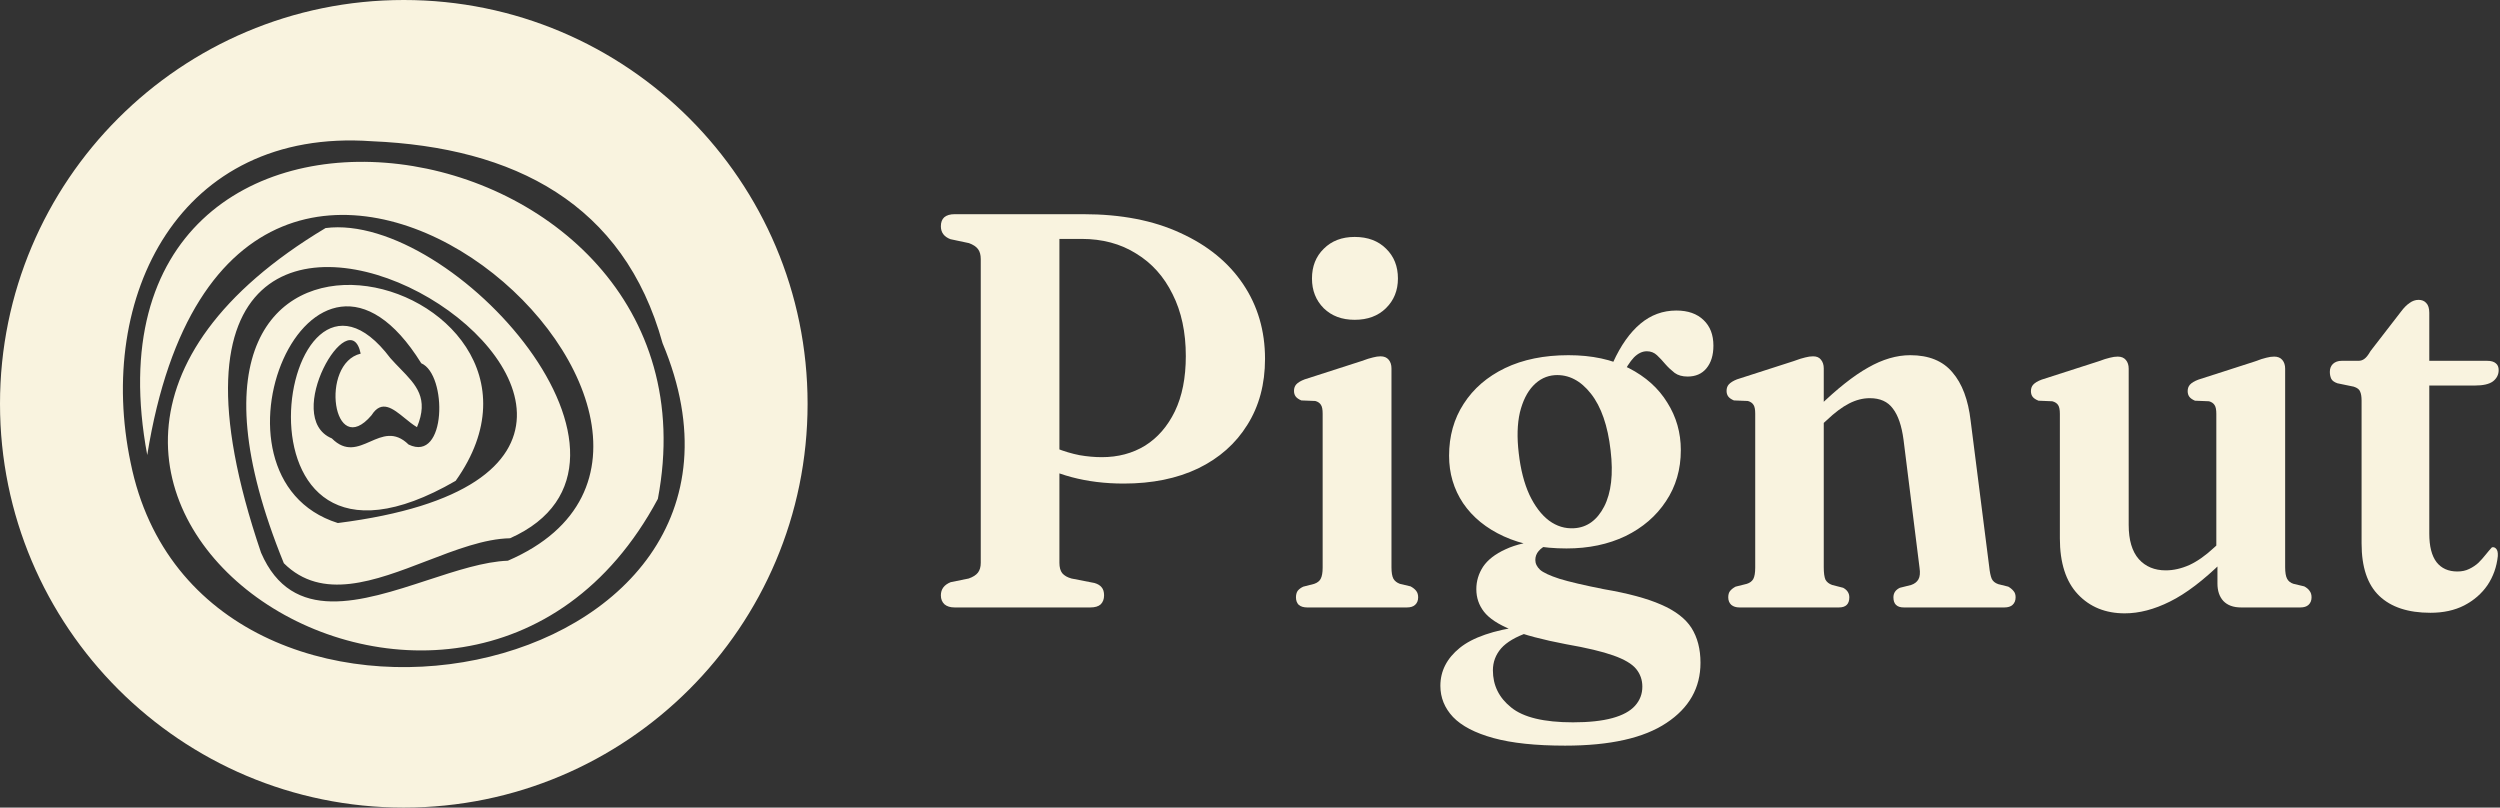
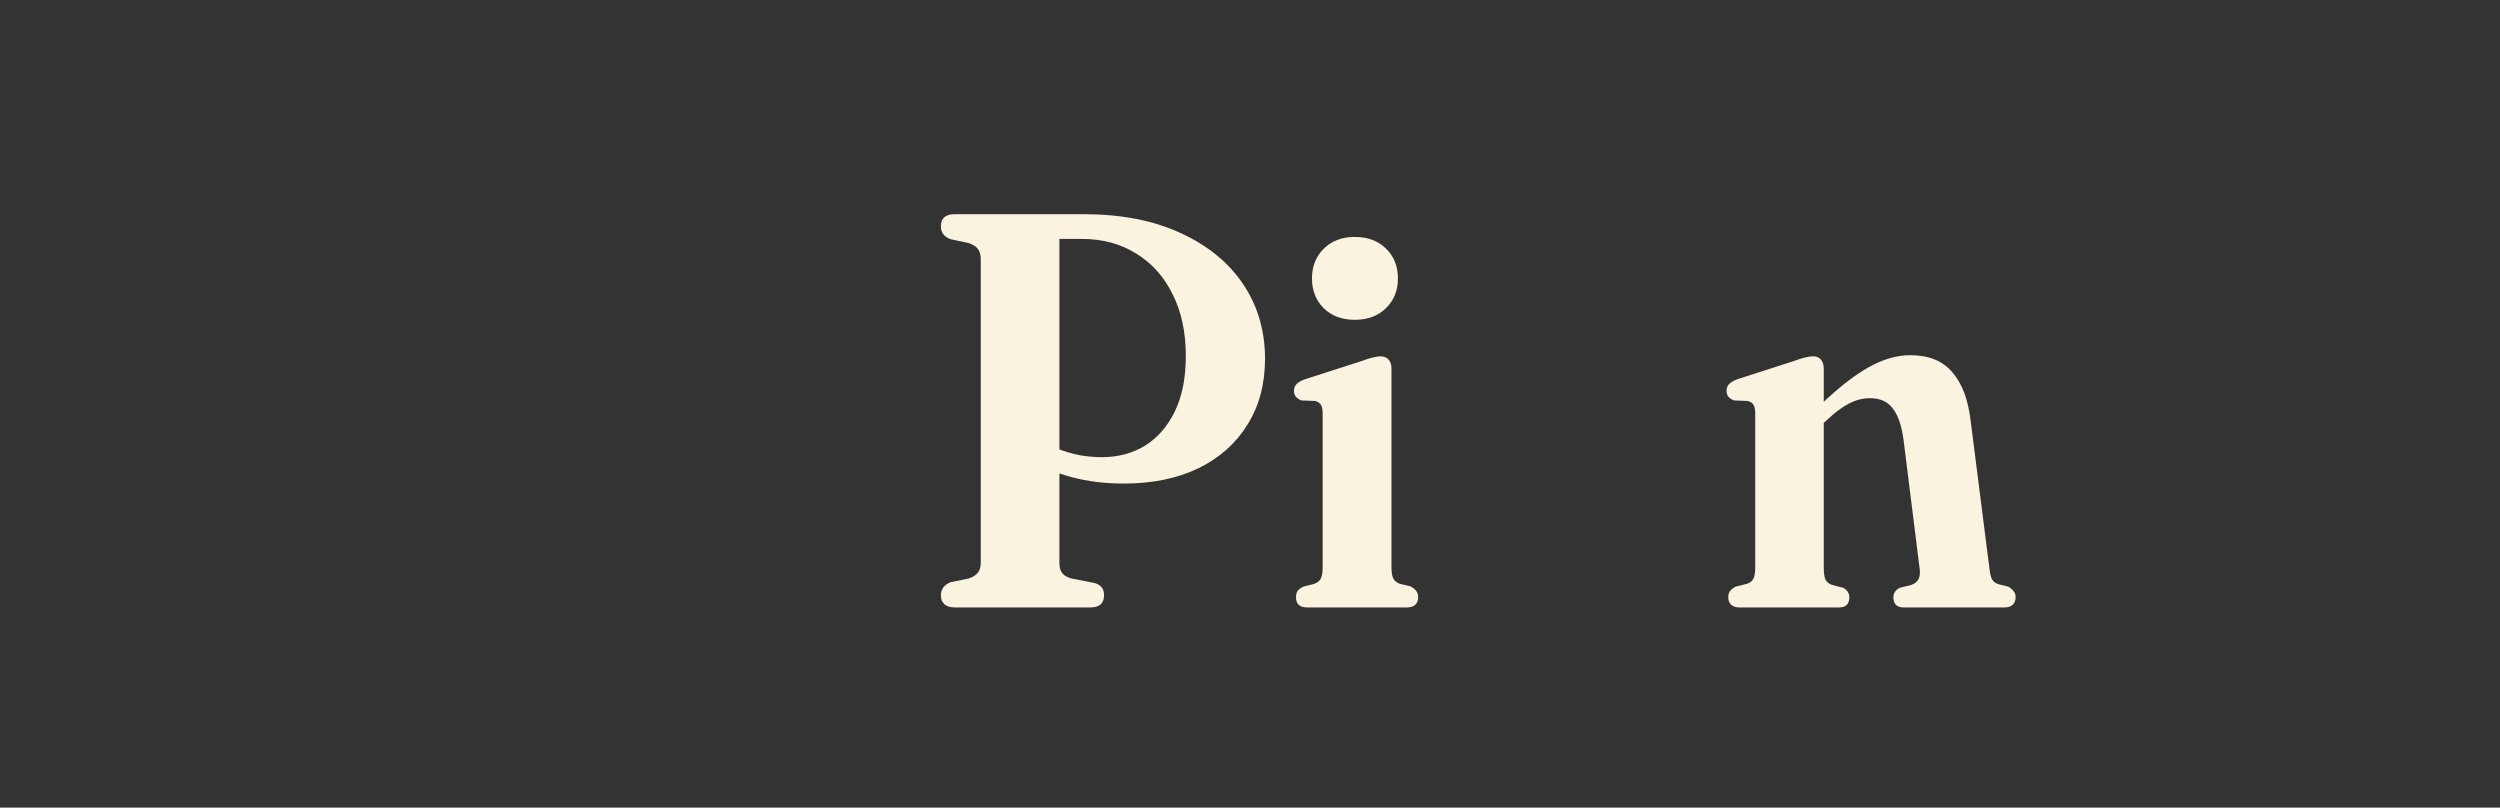
<svg xmlns="http://www.w3.org/2000/svg" width="712" height="230" viewBox="0 0 712 230" fill="none">
  <rect x="0" y="0" width="712" height="230" fill="#333333" stroke="none" />
  <path d="M360.28 102.2C360.28 109.4 358.6 115.667 355.24 121C351.933 126.333 347.267 130.467 341.24 133.4C335.213 136.28 328.147 137.72 320.04 137.72C314.707 137.72 309.747 137.107 305.16 135.88C300.573 134.653 296.467 132.867 292.84 130.52L293.8 123.72C296.2 125.373 298.52 126.68 300.76 127.64C303.053 128.547 305.293 129.213 307.48 129.64C309.667 130.013 311.773 130.2 313.8 130.2C318.44 130.2 322.547 129.107 326.12 126.92C329.693 124.68 332.52 121.427 334.6 117.16C336.68 112.84 337.72 107.587 337.72 101.4C337.72 94.627 336.467 88.76 333.96 83.8C331.507 78.787 328.04 74.92 323.56 72.2C319.133 69.427 313.96 68.04 308.04 68.04H301.72V160.28C301.72 161.56 301.987 162.547 302.52 163.24C303.107 163.933 303.987 164.44 305.16 164.76L311.72 166.04C312.627 166.307 313.293 166.707 313.72 167.24C314.2 167.773 314.44 168.547 314.44 169.56C314.44 170.627 314.12 171.48 313.48 172.12C312.84 172.707 311.853 173 310.52 173H271.88C270.653 173 269.693 172.707 269 172.12C268.307 171.48 267.96 170.627 267.96 169.56C267.96 167.8 268.893 166.547 270.76 165.8L275.88 164.76C277.107 164.333 277.987 163.773 278.52 163.08C279.053 162.387 279.32 161.453 279.32 160.28V73.8C279.32 72.573 279.053 71.613 278.52 70.92C277.987 70.227 277.133 69.667 275.96 69.24L270.68 68.12C268.867 67.427 267.96 66.2 267.96 64.44C267.96 63.32 268.28 62.467 268.92 61.88C269.613 61.293 270.6 61 271.88 61H308.52C319.293 61 328.52 62.787 336.2 66.36C343.933 69.88 349.88 74.733 354.04 80.92C358.2 87.107 360.28 94.2 360.28 102.2Z" fill="#F9F3DF" />
  <path d="M396.291 104.92V161.56C396.291 163.053 396.478 164.147 396.851 164.84C397.225 165.48 397.838 165.96 398.691 166.28L401.731 167C402.425 167.373 402.958 167.8 403.331 168.28C403.705 168.76 403.891 169.373 403.891 170.12C403.891 171.027 403.598 171.747 403.011 172.28C402.478 172.76 401.705 173 400.691 173H372.291C371.278 173 370.478 172.76 369.891 172.28C369.358 171.747 369.091 171.027 369.091 170.12C369.091 169.373 369.251 168.76 369.571 168.28C369.945 167.8 370.478 167.4 371.171 167.08L374.291 166.28C375.198 165.96 375.811 165.48 376.131 164.84C376.505 164.147 376.691 163.08 376.691 161.64V117.8C376.691 116.627 376.531 115.8 376.211 115.32C375.891 114.787 375.358 114.413 374.611 114.2L370.611 114.04C369.865 113.72 369.331 113.347 369.011 112.92C368.691 112.493 368.531 111.96 368.531 111.32C368.531 110.573 368.745 109.96 369.171 109.48C369.651 108.947 370.451 108.467 371.571 108.04L387.731 102.84C389.171 102.307 390.265 101.96 391.011 101.8C391.811 101.587 392.531 101.48 393.171 101.48C394.185 101.48 394.958 101.8 395.491 102.44C396.025 103.08 396.291 103.907 396.291 104.92ZM385.811 91.08C382.185 91.08 379.251 89.987 377.011 87.8C374.771 85.56 373.651 82.733 373.651 79.32C373.651 75.853 374.771 73.027 377.011 70.84C379.251 68.6 382.185 67.48 385.811 67.48C389.545 67.48 392.531 68.6 394.771 70.84C397.011 73.027 398.131 75.853 398.131 79.32C398.131 82.733 396.985 85.56 394.691 87.8C392.451 89.987 389.491 91.08 385.811 91.08Z" fill="#F9F3DF" />
-   <path d="M456.779 167.8C463.659 168.973 469.099 170.44 473.099 172.2C477.152 173.96 480.032 176.173 481.739 178.84C483.445 181.56 484.299 184.867 484.299 188.76C484.299 195.907 481.072 201.613 474.619 205.88C468.165 210.2 458.539 212.36 445.739 212.36C437.365 212.36 430.565 211.64 425.339 210.2C420.112 208.76 416.272 206.76 413.819 204.2C411.419 201.64 410.219 198.68 410.219 195.32C410.219 191.107 412.059 187.507 415.739 184.52C419.419 181.533 425.392 179.48 433.659 178.36L435.259 180.12C431.685 181.347 429.099 182.867 427.499 184.68C425.952 186.493 425.179 188.573 425.179 190.92C425.179 195.187 426.912 198.707 430.379 201.48C433.845 204.307 439.712 205.72 447.979 205.72C452.512 205.72 456.245 205.32 459.179 204.52C462.112 203.72 464.272 202.547 465.659 201C467.045 199.453 467.739 197.64 467.739 195.56C467.739 193.64 467.152 191.96 465.979 190.52C464.805 189.08 462.645 187.8 459.499 186.68C456.352 185.56 451.872 184.493 446.059 183.48C439.339 182.2 434.112 180.813 430.379 179.32C426.699 177.827 424.112 176.12 422.619 174.2C421.179 172.333 420.459 170.2 420.459 167.8C420.459 165.507 421.099 163.373 422.379 161.4C423.712 159.427 425.845 157.773 428.779 156.44C431.712 155.053 435.605 154.173 440.459 153.8L441.019 155C439.792 155.533 438.859 156.173 438.219 156.92C437.579 157.667 437.259 158.52 437.259 159.48C437.259 160.493 437.712 161.427 438.619 162.28C439.525 163.08 441.365 163.933 444.139 164.84C446.912 165.693 451.125 166.68 456.779 167.8ZM457.659 106.76L459.419 103.16C461.605 98.36 464.192 94.707 467.179 92.2C470.165 89.693 473.579 88.44 477.419 88.44C480.725 88.44 483.312 89.347 485.179 91.16C487.045 92.92 487.979 95.347 487.979 98.44C487.979 101.16 487.312 103.32 485.979 104.92C484.699 106.467 482.912 107.24 480.619 107.24C479.125 107.24 477.899 106.893 476.939 106.2C475.979 105.453 475.099 104.627 474.299 103.72C473.499 102.76 472.699 101.907 471.899 101.16C471.099 100.413 470.139 100.04 469.019 100.04C467.739 100.04 466.512 100.627 465.339 101.8C464.219 102.973 462.992 104.893 461.659 107.56L457.659 106.76ZM478.699 128.2C478.699 133.693 477.285 138.547 474.459 142.76C471.685 146.973 467.845 150.28 462.939 152.68C458.032 155.027 452.432 156.2 446.139 156.2C439.259 156.2 433.312 155.053 428.299 152.76C423.285 150.467 419.419 147.32 416.699 143.32C414.032 139.32 412.699 134.813 412.699 129.8C412.699 124.2 414.085 119.267 416.859 115C419.632 110.68 423.552 107.293 428.619 104.84C433.739 102.387 439.765 101.16 446.699 101.16C453.365 101.16 459.099 102.387 463.899 104.84C468.699 107.293 472.352 110.573 474.859 114.68C477.419 118.733 478.699 123.24 478.699 128.2ZM442.859 106.84C440.459 107 438.379 108.013 436.619 109.88C434.912 111.693 433.659 114.227 432.859 117.48C432.112 120.733 432.005 124.6 432.539 129.08C433.072 133.72 434.085 137.667 435.579 140.92C437.125 144.173 438.992 146.627 441.179 148.28C443.365 149.88 445.739 150.6 448.299 150.44C451.979 150.227 454.832 148.173 456.859 144.28C458.885 140.333 459.499 135 458.699 128.28C457.899 121.24 456.032 115.853 453.099 112.12C450.165 108.387 446.752 106.627 442.859 106.84Z" fill="#F9F3DF" />
  <path d="M519.406 104.92V161.56C519.406 163.16 519.566 164.333 519.886 165.08C520.26 165.773 520.9 166.28 521.806 166.6L524.926 167.4C526.1 168.04 526.686 168.947 526.686 170.12C526.686 172.04 525.7 173 523.726 173H495.406C494.446 173 493.673 172.76 493.086 172.28C492.5 171.747 492.206 171.027 492.206 170.12C492.206 169.373 492.366 168.787 492.686 168.36C493.06 167.88 493.593 167.453 494.286 167.08L497.486 166.28C498.34 166.013 498.953 165.56 499.326 164.92C499.7 164.227 499.886 163.133 499.886 161.64V117.8C499.886 116.627 499.726 115.8 499.406 115.32C499.086 114.787 498.553 114.413 497.806 114.2L493.806 114.04C493.06 113.72 492.526 113.347 492.206 112.92C491.886 112.493 491.726 111.96 491.726 111.32C491.726 110.573 491.94 109.96 492.366 109.48C492.846 108.947 493.62 108.467 494.686 108.04L510.846 102.84C512.286 102.307 513.38 101.96 514.126 101.8C514.926 101.587 515.673 101.48 516.366 101.48C517.38 101.48 518.126 101.8 518.606 102.44C519.14 103.08 519.406 103.907 519.406 104.92ZM517.566 122.12L514.766 118.84L517.886 115.88C523.22 110.707 527.94 106.973 532.046 104.68C536.153 102.333 540.153 101.16 544.046 101.16C549.326 101.16 553.326 102.787 556.046 106.04C558.82 109.24 560.553 113.853 561.246 119.88L566.526 161.4C566.686 162.947 566.926 164.093 567.246 164.84C567.566 165.533 568.18 166.04 569.086 166.36L571.966 167.08C572.606 167.453 573.113 167.88 573.486 168.36C573.86 168.787 574.046 169.373 574.046 170.12C574.046 171.027 573.753 171.747 573.166 172.28C572.633 172.76 571.86 173 570.846 173H542.206C540.233 173 539.246 172.04 539.246 170.12C539.246 168.893 539.86 167.987 541.086 167.4L544.286 166.6C545.246 166.28 545.94 165.747 546.366 165C546.793 164.253 546.9 163.16 546.686 161.72L542.126 125.24C541.593 121.24 540.58 118.28 539.086 116.36C537.646 114.387 535.46 113.4 532.526 113.4C530.553 113.4 528.58 113.907 526.606 114.92C524.633 115.933 522.5 117.533 520.206 119.72L517.566 122.12Z" fill="#F9F3DF" />
-   <path d="M631.53 166.2V159.32L631.21 158.84V117.88C631.21 116.707 631.05 115.88 630.73 115.4C630.41 114.867 629.877 114.493 629.13 114.28L625.13 114.12C624.383 113.8 623.85 113.427 623.53 113C623.21 112.573 623.05 112.04 623.05 111.4C623.05 110.653 623.263 110.04 623.69 109.56C624.17 109.027 624.97 108.547 626.09 108.12L642.25 102.92C643.637 102.387 644.703 102.04 645.45 101.88C646.25 101.667 646.997 101.56 647.69 101.56C648.703 101.56 649.477 101.88 650.01 102.52C650.543 103.16 650.81 103.987 650.81 105V161.56C650.81 163.053 650.997 164.147 651.37 164.84C651.743 165.533 652.357 166.013 653.21 166.28L656.25 167C656.943 167.373 657.45 167.8 657.77 168.28C658.143 168.76 658.33 169.373 658.33 170.12C658.33 171.027 658.037 171.747 657.45 172.28C656.917 172.76 656.143 173 655.13 173H638.25C636.063 173 634.383 172.387 633.21 171.16C632.09 169.933 631.53 168.28 631.53 166.2ZM586.65 153.32V117.88C586.65 116.707 586.49 115.88 586.17 115.4C585.85 114.867 585.29 114.493 584.49 114.28L580.57 114.12C579.77 113.8 579.21 113.427 578.89 113C578.57 112.573 578.41 112.04 578.41 111.4C578.41 110.653 578.623 110.04 579.05 109.56C579.53 109.027 580.33 108.547 581.45 108.12L597.61 102.92C599.05 102.387 600.143 102.04 600.89 101.88C601.69 101.667 602.437 101.56 603.13 101.56C604.143 101.56 604.917 101.88 605.45 102.52C605.983 103.16 606.25 103.987 606.25 105V149.48C606.25 153.8 607.21 157.053 609.13 159.24C611.05 161.373 613.61 162.44 616.81 162.44C618.997 162.44 621.237 161.933 623.53 160.92C625.823 159.853 628.17 158.2 630.57 155.96L633.21 153.56L636.01 157L632.97 159.96C627.53 165.293 622.543 169.08 618.01 171.32C613.53 173.56 609.237 174.68 605.13 174.68C599.637 174.68 595.183 172.867 591.77 169.24C588.357 165.613 586.65 160.307 586.65 153.32Z" fill="#F9F3DF" />
-   <path d="M670.339 110.12L665.699 109.16C664.792 108.84 664.205 108.413 663.939 107.88C663.672 107.293 663.539 106.627 663.539 105.88C663.539 104.973 663.832 104.227 664.419 103.64C665.059 103.053 665.885 102.76 666.899 102.76H671.699C672.339 102.76 672.899 102.573 673.379 102.2C673.912 101.827 674.499 101.08 675.139 99.96L683.859 88.68C684.659 87.613 685.459 86.813 686.259 86.28C687.059 85.693 687.912 85.4 688.819 85.4C689.725 85.4 690.445 85.693 690.979 86.28C691.565 86.867 691.859 87.8 691.859 89.08V151.96C691.859 155.587 692.552 158.307 693.939 160.12C695.325 161.88 697.299 162.76 699.859 162.76C701.139 162.76 702.259 162.52 703.219 162.04C704.232 161.56 705.112 160.973 705.859 160.28C706.605 159.533 707.272 158.787 707.859 158.04C708.499 157.24 709.112 156.52 709.699 155.88C710.179 155.773 710.579 155.907 710.899 156.28C711.272 156.653 711.432 157.347 711.379 158.36C711.059 161.453 710.072 164.227 708.419 166.68C706.765 169.08 704.552 171 701.779 172.44C699.059 173.827 695.859 174.52 692.179 174.52C685.832 174.52 680.979 172.92 677.619 169.72C674.259 166.52 672.579 161.533 672.579 154.76V114.12C672.579 113 672.445 112.147 672.179 111.56C671.965 110.92 671.352 110.44 670.339 110.12ZM684.739 109.8L684.979 102.76H708.339C709.459 102.76 710.285 103 710.819 103.48C711.352 103.907 711.619 104.547 711.619 105.4C711.619 106.68 711.085 107.747 710.019 108.6C708.952 109.4 707.219 109.8 704.819 109.8H684.739Z" fill="#F9F3DF" />
-   <path fill-rule="evenodd" clip-rule="evenodd" d="M115 230C178.513 230 230 178.513 230 115C230 51.487 178.513 0 115 0C51.487 0 0 51.487 0 115C0 178.513 51.487 230 115 230ZM105.849 40.22C146.428 41.935 177.714 57.993 188.698 97.741C229.836 195.737 56.852 228.745 37.212 131.816C27.257 84.511 51.038 36.339 105.849 40.22ZM92.717 64.952C-29.959 138.415 131.624 246.248 187.36 142.077C208.447 31.153 18.324 2.926 41.932 129.593C66.575 -23.47 229.656 123.013 144.646 159.69C137.92 159.934 129.951 162.545 121.76 165.227C103.051 171.355 83.188 177.861 74.35 157.415C17.315 -10.298 244.19 130.222 96.215 148.959C54.614 135.857 88.505 52.795 119.977 103.46C127.424 106.621 127.231 131.906 116.357 126.598C112.381 122.703 108.902 124.235 105.431 125.764C101.946 127.299 98.468 128.83 94.505 124.857C80.228 118.9 99.649 85.719 102.723 100.716C91.006 103.518 94.8 131.231 105.817 118.258C108.676 113.717 111.907 116.346 115.296 119.102C116.434 120.028 117.59 120.969 118.756 121.657C122.197 113.422 118.547 109.668 113.986 104.977C113.066 104.032 112.11 103.048 111.167 101.982C79.643 60.145 61 176.788 129.778 136.937C171.38 78.381 31.456 39.23 80.839 160.409C91.732 171.227 106.778 165.438 121.51 159.77C129.792 156.583 137.974 153.435 145.264 153.296C193.167 131.957 129.058 60.267 92.717 64.952Z" fill="#F9F3DF" />
</svg>